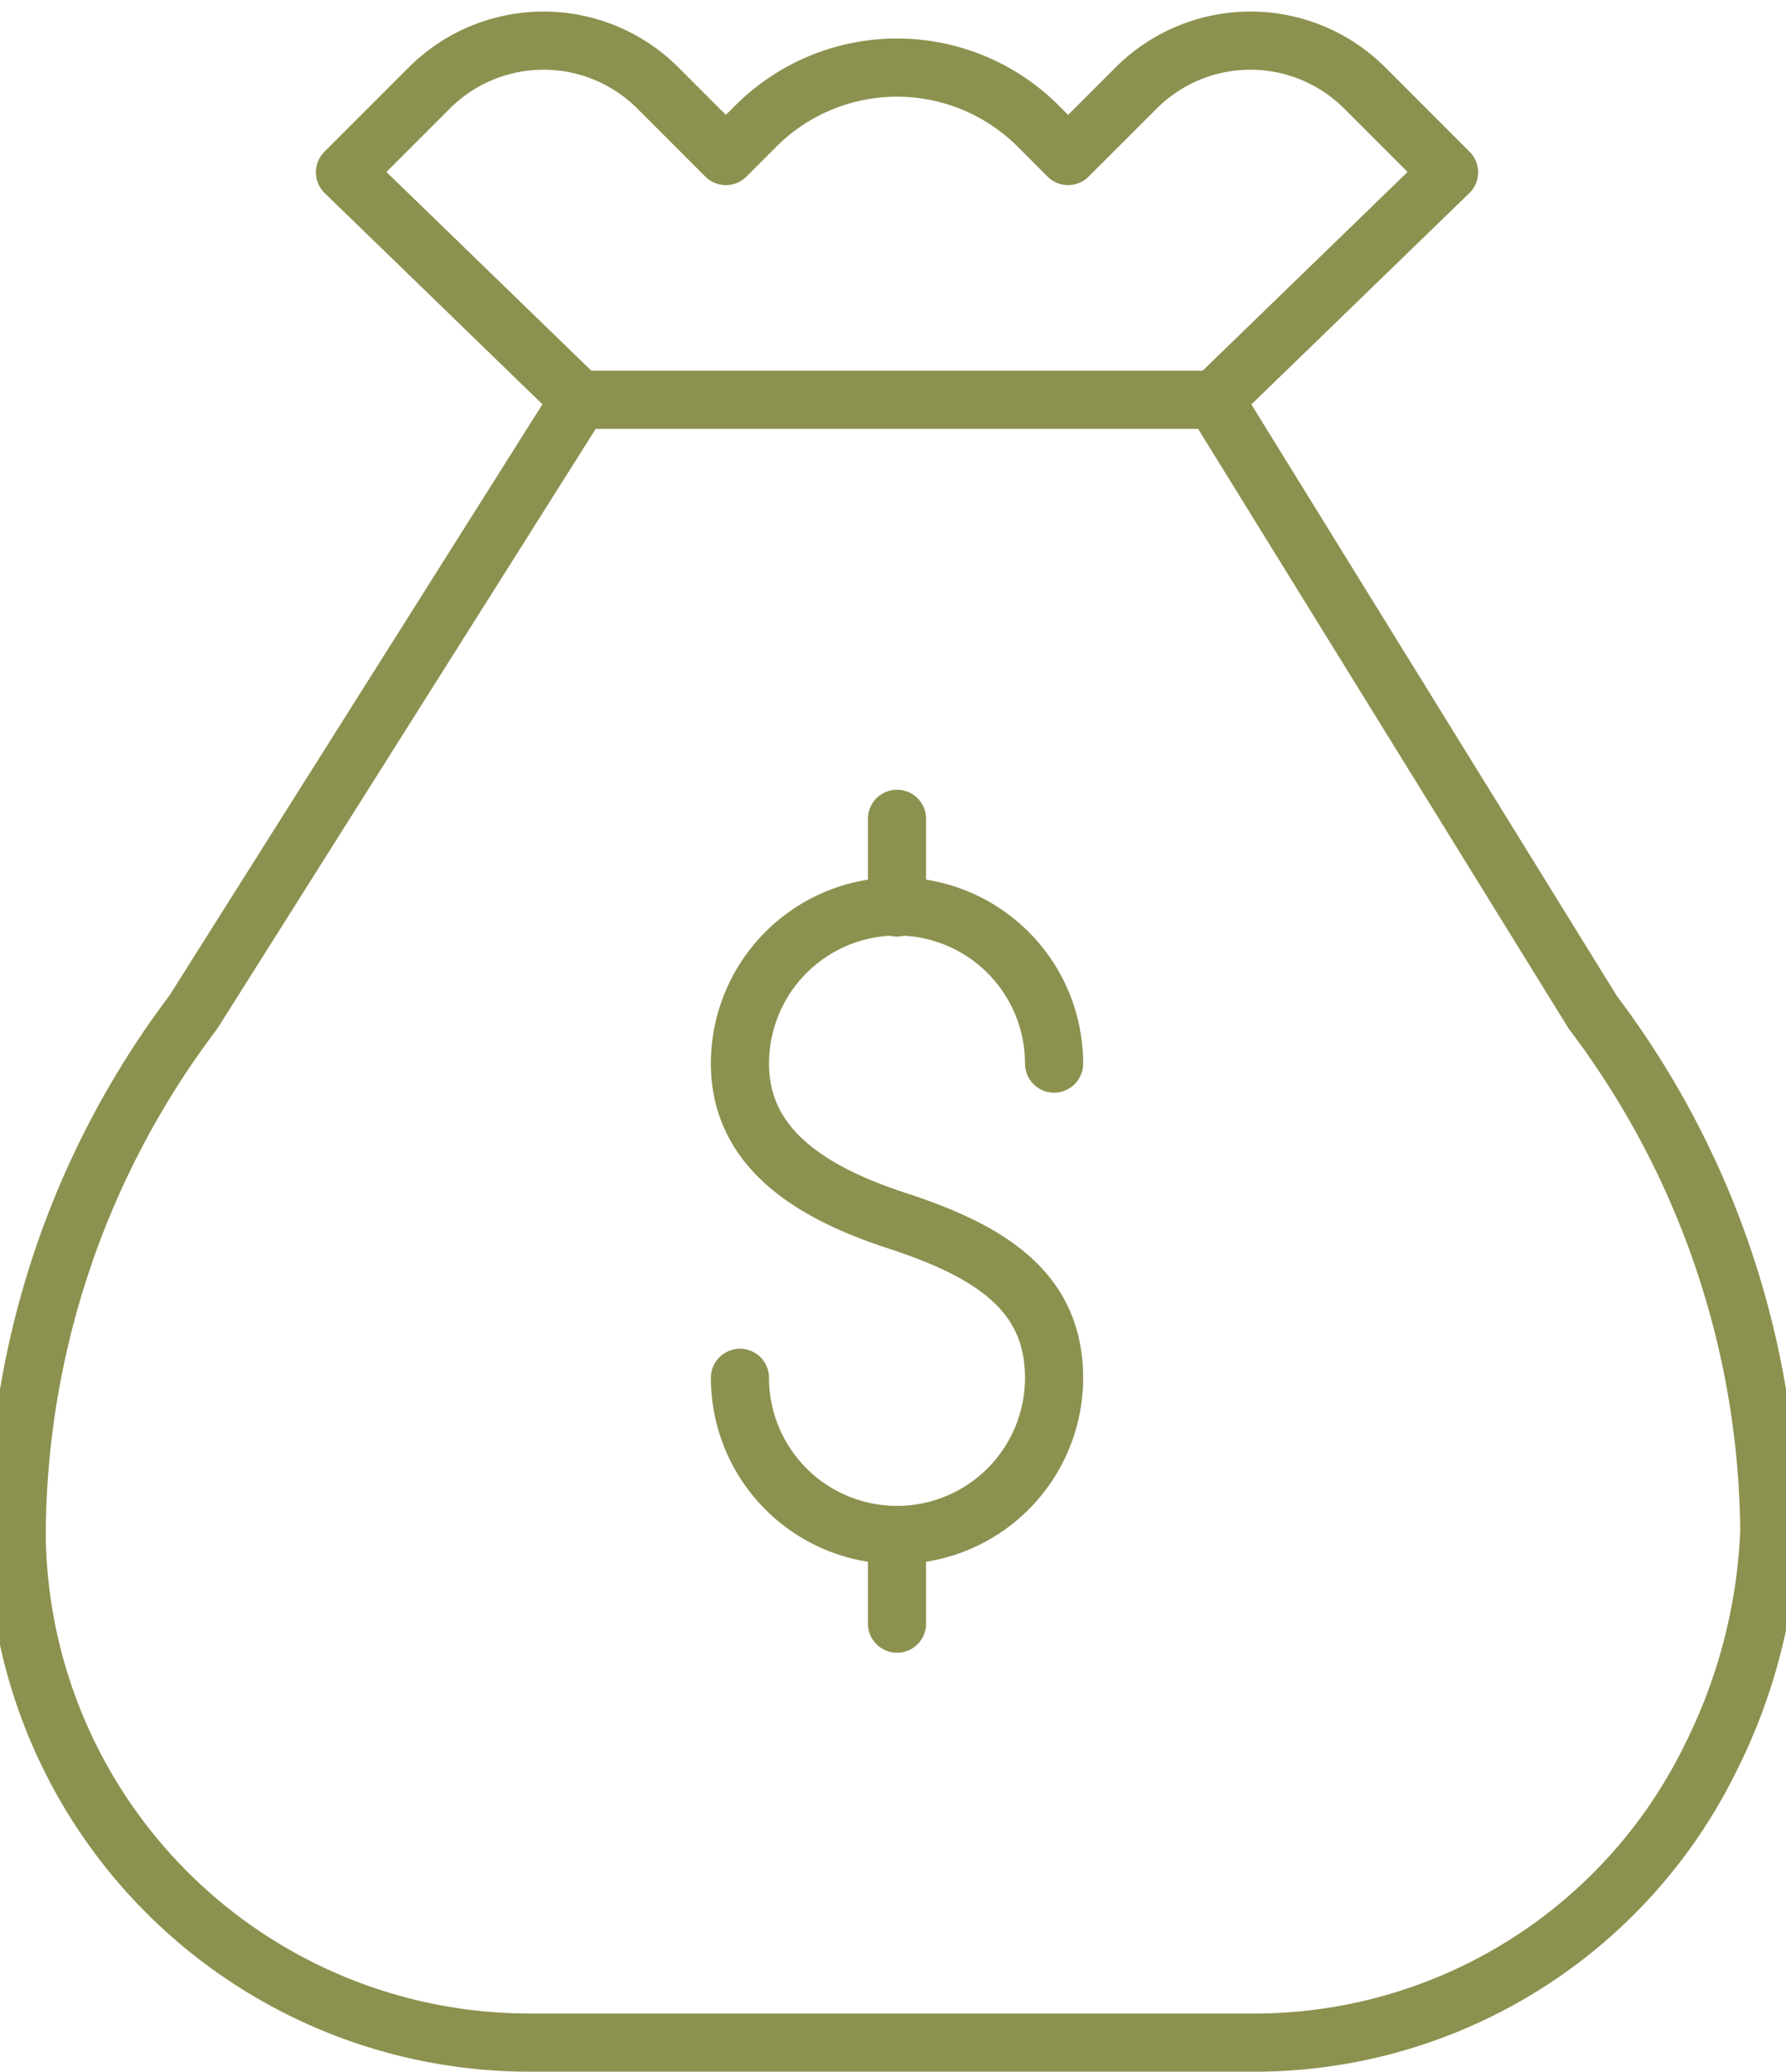
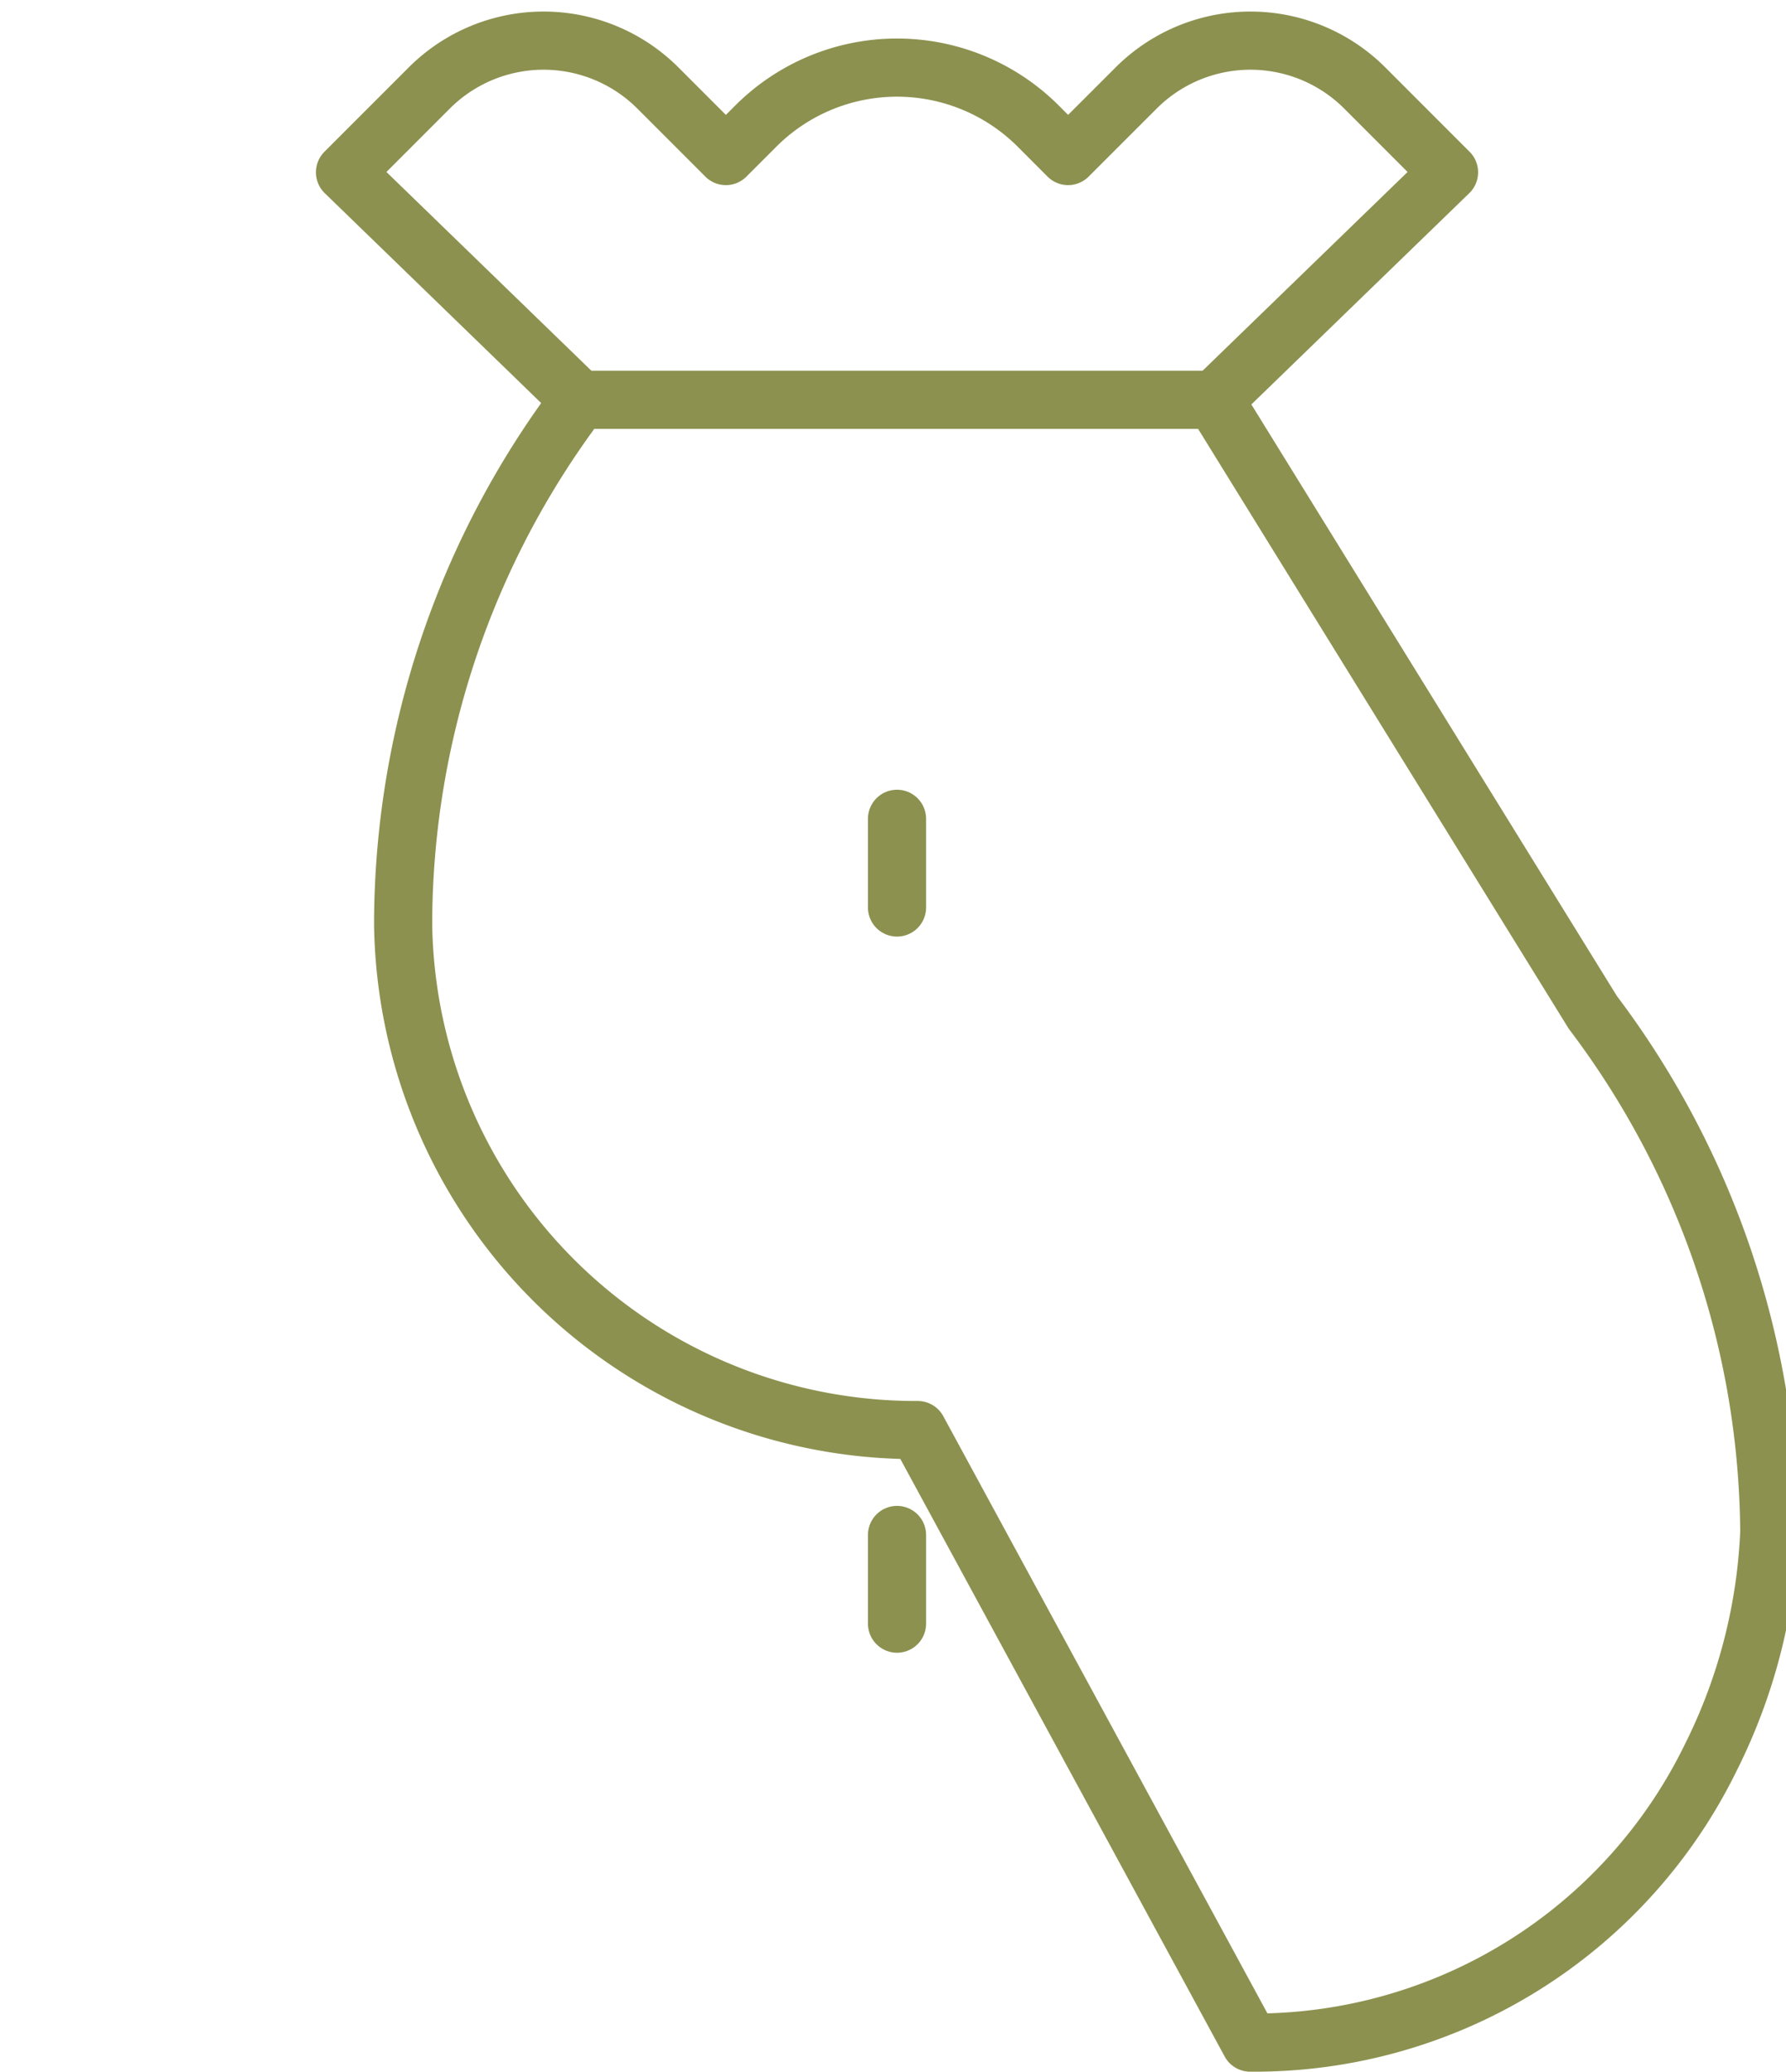
<svg xmlns="http://www.w3.org/2000/svg" preserveAspectRatio="xMidYMid slice" width="207px" height="240px" viewBox="0 0 32.95 37.681">
  <g id="Gruppe_10094" data-name="Gruppe 10094" transform="translate(-559.356 -1683.221)">
-     <path id="Pfad_8845" data-name="Pfad 8845" d="M582.331,1720.373a9.241,9.241,0,0,0,8.382-5.187,10.1,10.1,0,0,0,1.064-4.1,15.845,15.845,0,0,0-3.212-9.452l-6.887-11.141H570.129l-7.032,11.141a15.852,15.852,0,0,0-3.212,9.452v.1a9.332,9.332,0,0,0,9.364,9.187Z" fill="none" stroke="#8c914f" stroke-linecap="round" stroke-linejoin="round" stroke-width="1.058" />
+     <path id="Pfad_8845" data-name="Pfad 8845" d="M582.331,1720.373a9.241,9.241,0,0,0,8.382-5.187,10.1,10.1,0,0,0,1.064-4.1,15.845,15.845,0,0,0-3.212-9.452l-6.887-11.141H570.129a15.852,15.852,0,0,0-3.212,9.452v.1a9.332,9.332,0,0,0,9.364,9.187Z" fill="none" stroke="#8c914f" stroke-linecap="round" stroke-linejoin="round" stroke-width="1.058" />
    <path id="Pfad_8846" data-name="Pfad 8846" d="M581.678,1690.494l4.271-4.139-1.533-1.533a2.942,2.942,0,0,0-4.161,0l-1.238,1.237-.543-.544a3.635,3.635,0,0,0-5.14,0l-.544.544-1.237-1.237a2.942,2.942,0,0,0-4.161,0l-1.533,1.533,4.27,4.139" fill="none" stroke="#8c914f" stroke-linecap="round" stroke-linejoin="round" stroke-width="1.058" />
    <g id="Gruppe_10093" data-name="Gruppe 10093">
-       <path id="Pfad_8847" data-name="Pfad 8847" d="M573.046,1708.282a2.858,2.858,0,1,0,5.716,0c0-1.578-1.172-2.308-2.858-2.858-1.5-.49-2.858-1.28-2.858-2.858a2.858,2.858,0,1,1,5.716,0" fill="none" stroke="#8c914f" stroke-linecap="round" stroke-linejoin="round" stroke-width="1.058" />
      <line id="Linie_3851" data-name="Linie 3851" y2="1.613" transform="translate(575.904 1698.114)" fill="none" stroke="#8c914f" stroke-linecap="round" stroke-linejoin="round" stroke-width="1.058" />
      <line id="Linie_3852" data-name="Linie 3852" y2="1.613" transform="translate(575.904 1711.14)" fill="none" stroke="#8c914f" stroke-linecap="round" stroke-linejoin="round" stroke-width="1.058" />
    </g>
  </g>
</svg>